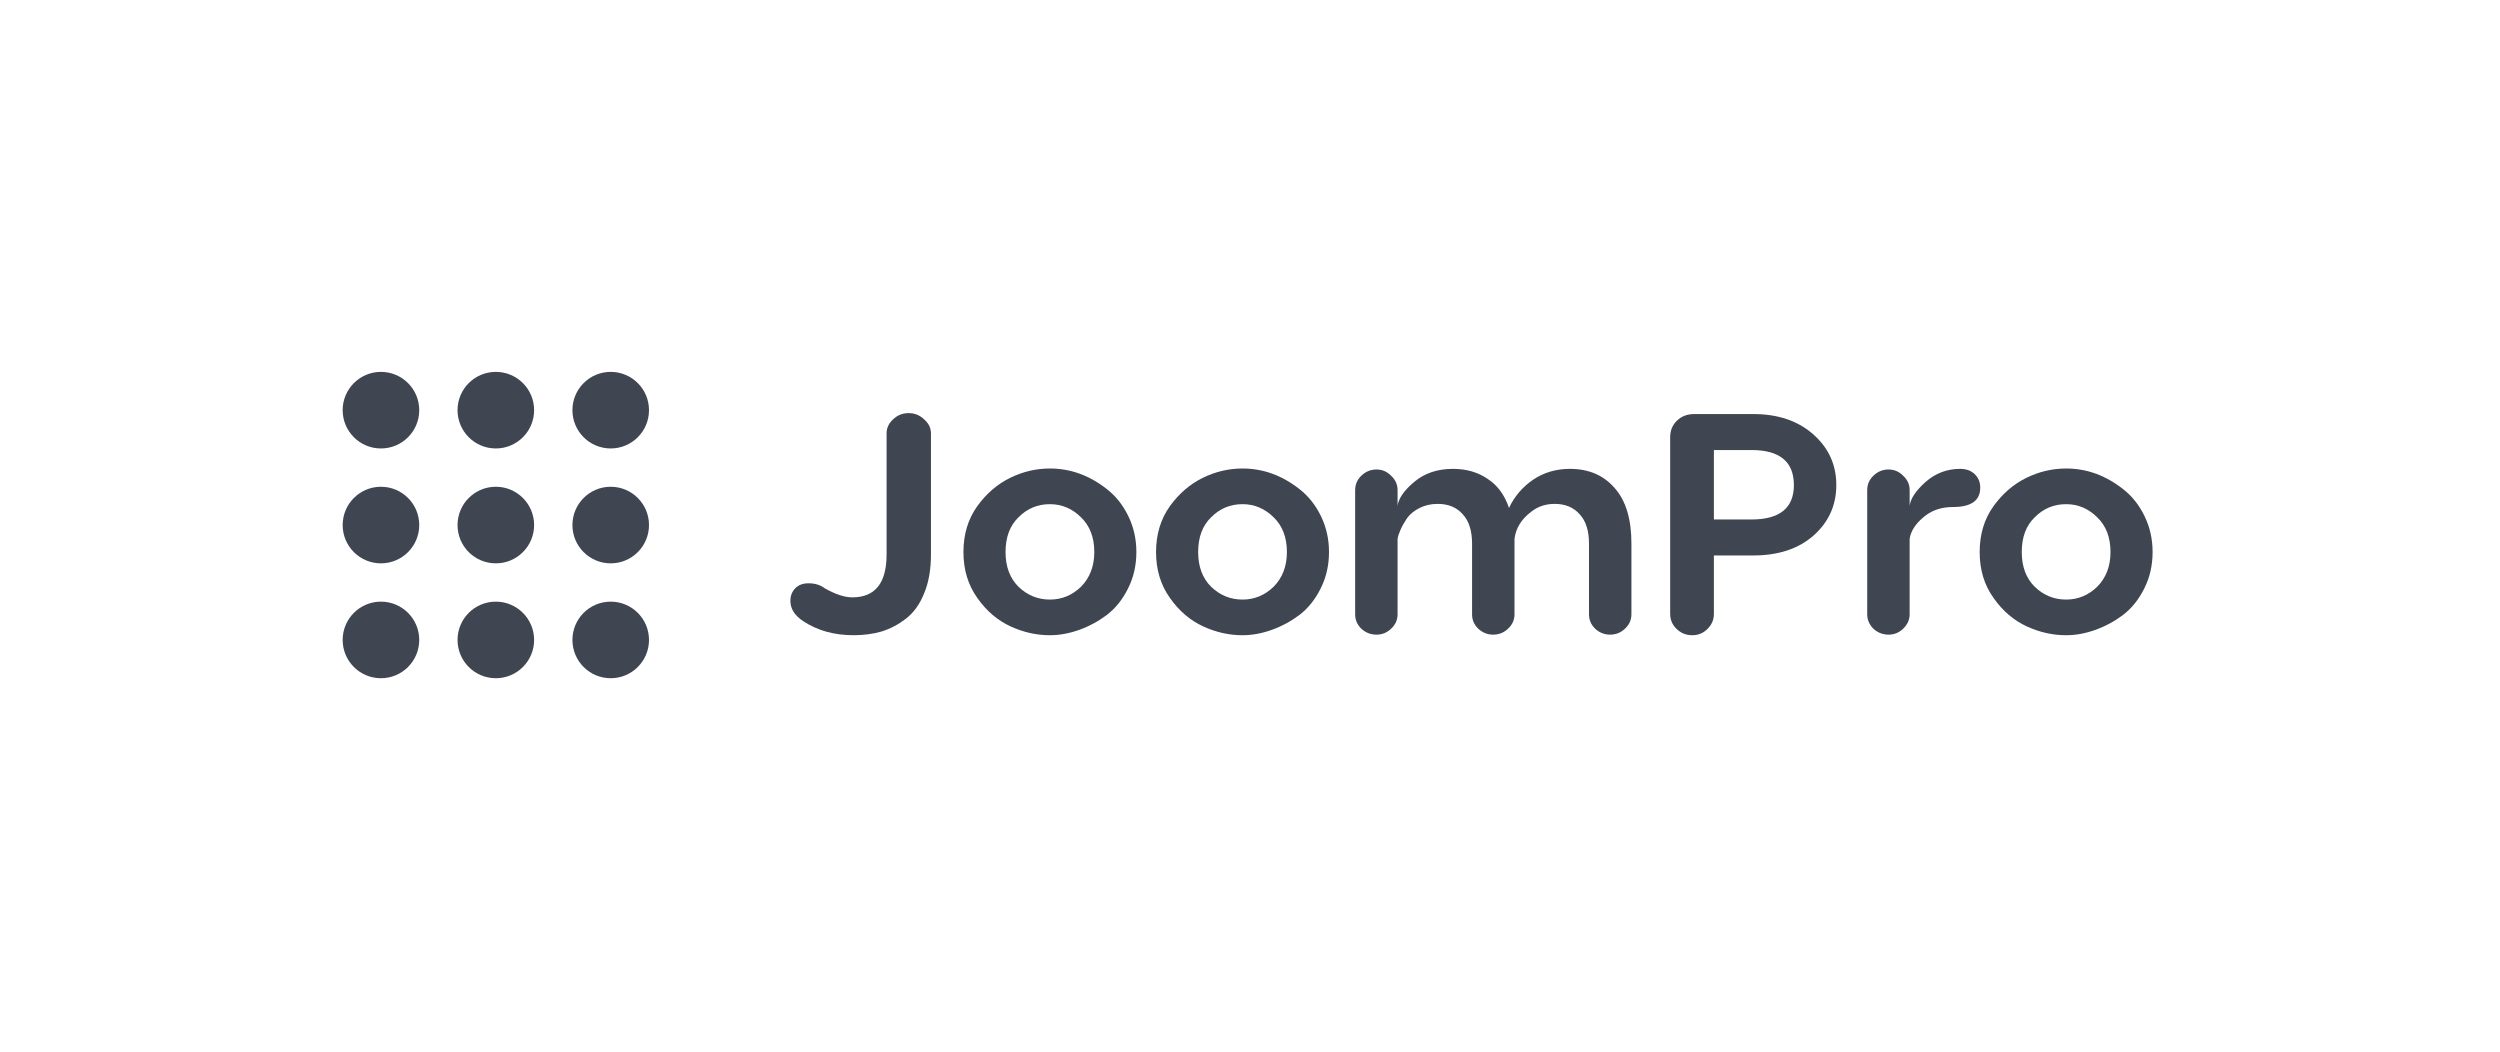
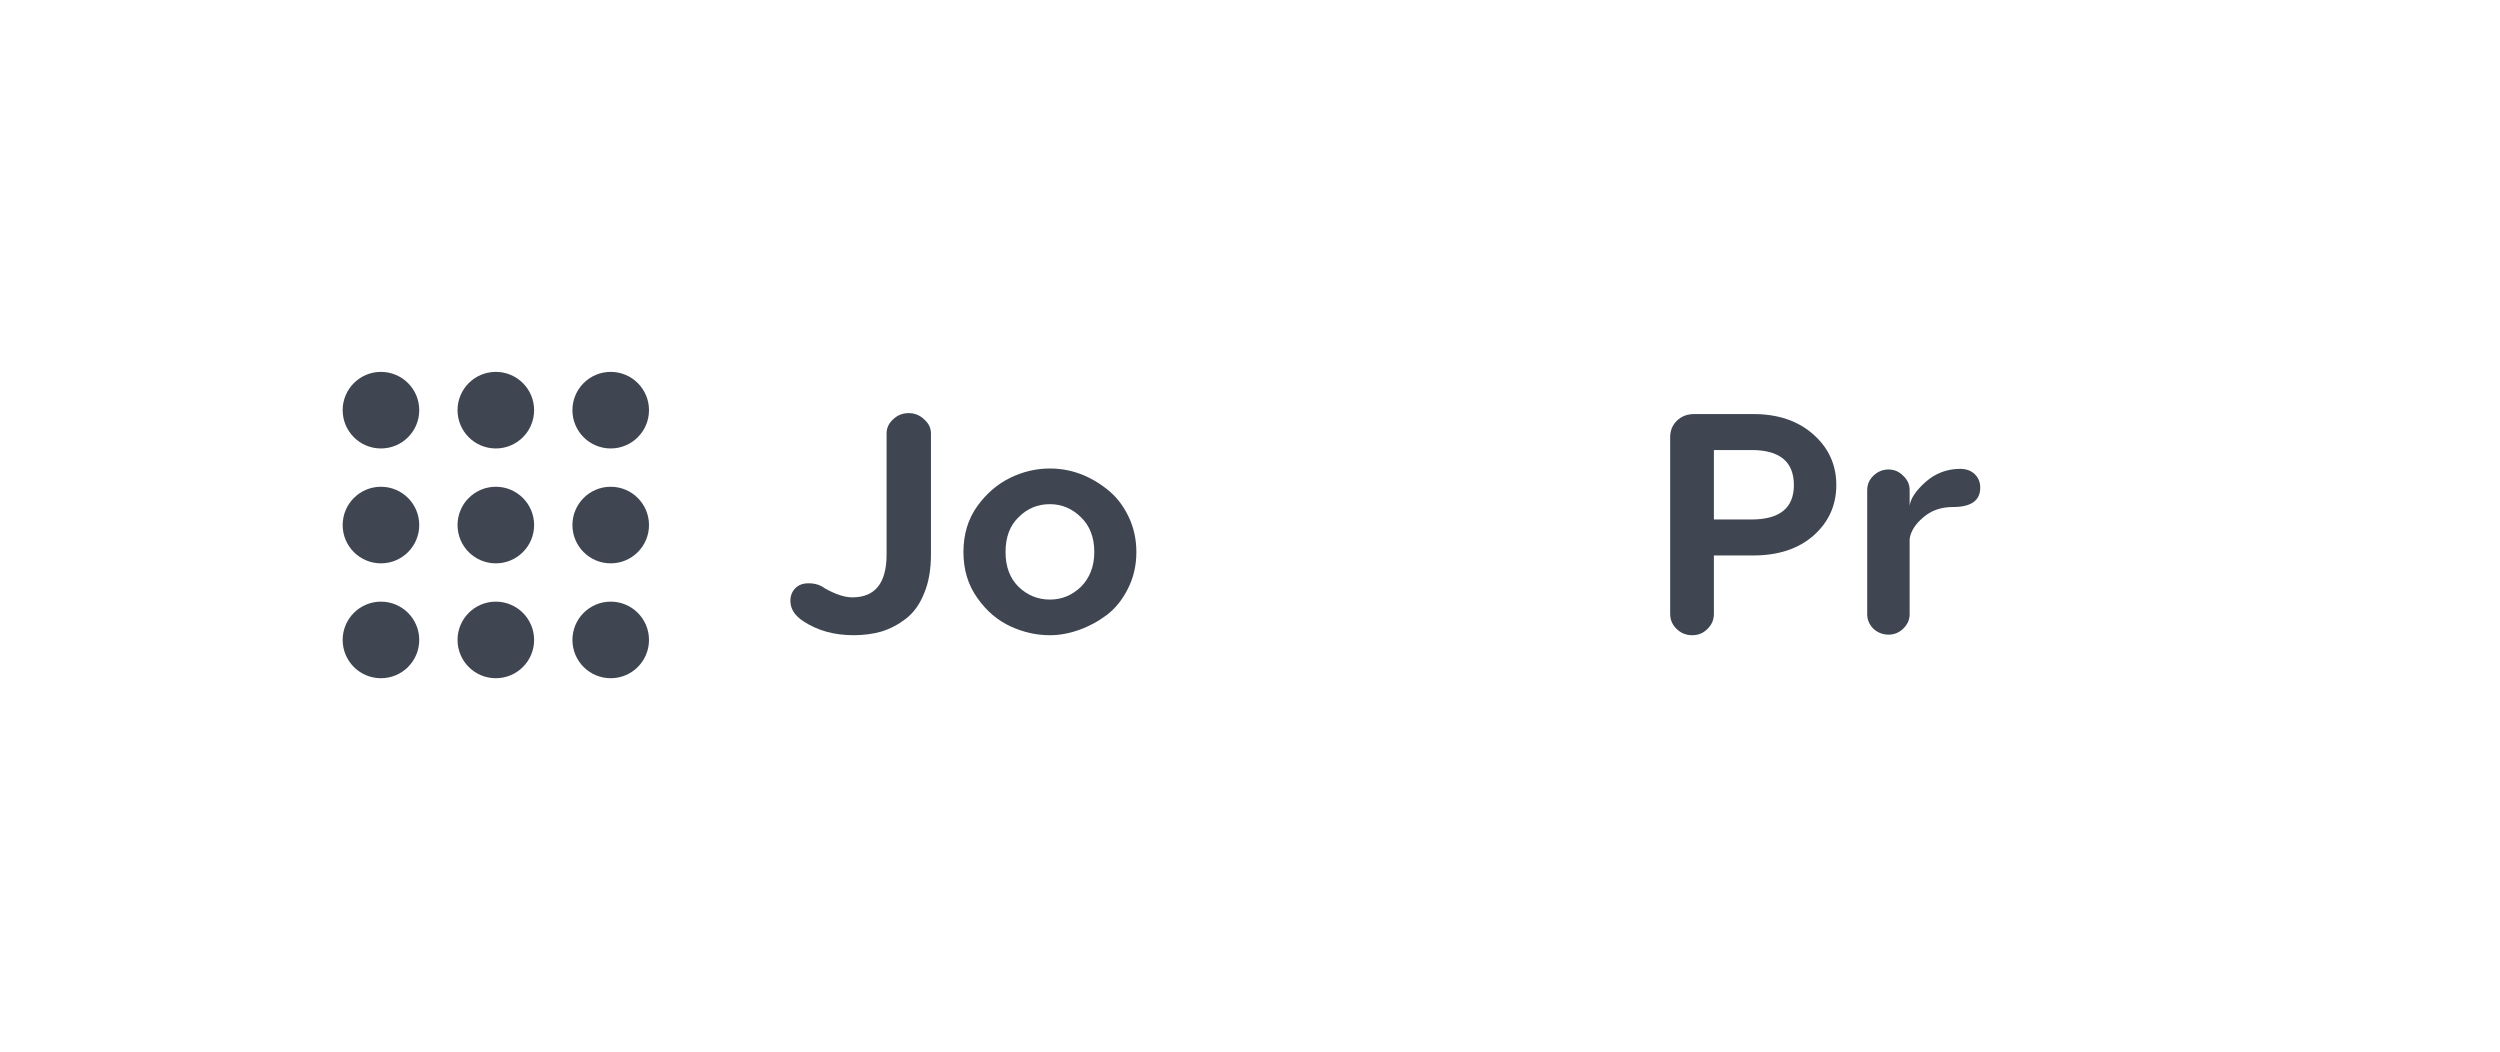
<svg xmlns="http://www.w3.org/2000/svg" width="221" height="93" viewBox="0 0 221 93" fill="none">
  <path d="M33.676 39.644C35.545 39.644 37.061 38.129 37.061 36.259C37.061 34.39 35.545 32.874 33.676 32.874C31.806 32.874 30.291 34.39 30.291 36.259C30.291 38.129 31.806 39.644 33.676 39.644Z" fill="#3F4651" />
  <path d="M43.831 39.644C45.7 39.644 47.216 38.129 47.216 36.259C47.216 34.39 45.7 32.874 43.831 32.874C41.961 32.874 40.446 34.39 40.446 36.259C40.446 38.129 41.961 39.644 43.831 39.644Z" fill="#3F4651" />
  <path d="M53.987 39.644C55.856 39.644 57.372 38.129 57.372 36.259C57.372 34.39 55.856 32.874 53.987 32.874C52.117 32.874 50.602 34.39 50.602 36.259C50.602 38.129 52.117 39.644 53.987 39.644Z" fill="#3F4651" />
  <path d="M33.676 49.8C35.545 49.8 37.061 48.284 37.061 46.415C37.061 44.545 35.545 43.029 33.676 43.029C31.806 43.029 30.291 44.545 30.291 46.415C30.291 48.284 31.806 49.8 33.676 49.8Z" fill="#3F4651" />
  <path d="M43.831 49.8C45.7 49.8 47.216 48.284 47.216 46.415C47.216 44.545 45.7 43.029 43.831 43.029C41.961 43.029 40.446 44.545 40.446 46.415C40.446 48.284 41.961 49.8 43.831 49.8Z" fill="#3F4651" />
  <path d="M53.987 49.8C55.856 49.8 57.372 48.284 57.372 46.415C57.372 44.545 55.856 43.029 53.987 43.029C52.117 43.029 50.602 44.545 50.602 46.415C50.602 48.284 52.117 49.8 53.987 49.8Z" fill="#3F4651" />
  <path d="M33.676 59.955C35.545 59.955 37.061 58.44 37.061 56.57C37.061 54.701 35.545 53.185 33.676 53.185C31.806 53.185 30.291 54.701 30.291 56.57C30.291 58.44 31.806 59.955 33.676 59.955Z" fill="#3F4651" />
  <path d="M43.831 59.955C45.7 59.955 47.216 58.44 47.216 56.57C47.216 54.701 45.7 53.185 43.831 53.185C41.961 53.185 40.446 54.701 40.446 56.57C40.446 58.44 41.961 59.955 43.831 59.955Z" fill="#3F4651" />
  <path d="M53.987 59.955C55.856 59.955 57.372 58.44 57.372 56.57C57.372 54.701 55.856 53.185 53.987 53.185C52.117 53.185 50.602 54.701 50.602 56.57C50.602 58.44 52.117 59.955 53.987 59.955Z" fill="#3F4651" />
  <path d="M82.297 38.317V49.019C82.297 50.346 82.096 51.489 81.695 52.447C81.314 53.406 80.779 54.153 80.092 54.688C79.424 55.204 78.708 55.582 77.945 55.821C77.181 56.042 76.351 56.153 75.454 56.153C73.755 56.153 72.286 55.747 71.045 54.936C70.262 54.439 69.871 53.83 69.871 53.111C69.871 52.669 70.014 52.3 70.3 52.005C70.587 51.71 70.978 51.563 71.474 51.563C72.047 51.563 72.524 51.71 72.906 52.005C73.86 52.54 74.671 52.807 75.339 52.807C77.363 52.807 78.374 51.544 78.374 49.019V38.317C78.374 37.838 78.565 37.423 78.947 37.072C79.329 36.704 79.787 36.52 80.321 36.52C80.856 36.52 81.314 36.704 81.695 37.072C82.096 37.423 82.297 37.838 82.297 38.317Z" fill="#3F4651" />
  <path d="M92.812 41.415C94.625 41.415 96.305 42.024 97.851 43.24C98.634 43.849 99.264 44.642 99.741 45.618C100.218 46.596 100.456 47.656 100.456 48.799C100.456 49.978 100.208 51.057 99.712 52.034C99.235 52.993 98.615 53.767 97.851 54.357C97.088 54.928 96.267 55.371 95.389 55.684C94.511 55.998 93.652 56.154 92.812 56.154C91.629 56.154 90.474 55.896 89.348 55.38C88.184 54.845 87.201 54.007 86.399 52.864C85.578 51.721 85.168 50.366 85.168 48.799C85.168 47.232 85.578 45.877 86.399 44.734C87.201 43.628 88.165 42.798 89.291 42.245C90.417 41.692 91.591 41.415 92.812 41.415ZM88.89 48.799C88.89 50.089 89.272 51.112 90.035 51.868C90.818 52.624 91.743 53.002 92.812 53.002C93.862 53.002 94.778 52.624 95.561 51.868C96.343 51.075 96.735 50.052 96.735 48.799C96.735 47.508 96.343 46.485 95.561 45.729C94.778 44.955 93.862 44.568 92.812 44.568C91.724 44.568 90.799 44.955 90.035 45.729C89.272 46.467 88.89 47.49 88.89 48.799Z" fill="#3F4651" />
-   <path d="M109.84 41.415C111.653 41.415 113.333 42.024 114.878 43.24C115.661 43.849 116.291 44.642 116.768 45.618C117.245 46.596 117.484 47.656 117.484 48.799C117.484 49.978 117.236 51.057 116.739 52.034C116.262 52.993 115.642 53.767 114.878 54.357C114.115 54.928 113.294 55.371 112.416 55.684C111.538 55.998 110.679 56.154 109.84 56.154C108.656 56.154 107.501 55.896 106.375 55.38C105.211 54.845 104.228 54.007 103.426 52.864C102.606 51.721 102.195 50.366 102.195 48.799C102.195 47.232 102.606 45.877 103.426 44.734C104.228 43.628 105.192 42.798 106.318 42.245C107.444 41.692 108.618 41.415 109.84 41.415ZM105.917 48.799C105.917 50.089 106.299 51.112 107.062 51.868C107.845 52.624 108.771 53.002 109.84 53.002C110.889 53.002 111.806 52.624 112.588 51.868C113.371 51.075 113.762 50.052 113.762 48.799C113.762 47.508 113.371 46.485 112.588 45.729C111.806 44.955 110.889 44.568 109.84 44.568C108.752 44.568 107.826 44.955 107.062 45.729C106.299 46.467 105.917 47.49 105.917 48.799Z" fill="#3F4651" />
-   <path d="M138.777 41.447C140.438 41.447 141.755 42.009 142.728 43.134C143.721 44.24 144.218 45.88 144.218 48.056V54.305C144.218 54.803 144.026 55.227 143.645 55.577C143.282 55.928 142.843 56.103 142.327 56.103C141.831 56.103 141.392 55.928 141.011 55.577C140.648 55.227 140.467 54.803 140.467 54.305V48.056C140.467 46.913 140.19 46.046 139.637 45.456C139.101 44.848 138.367 44.544 137.432 44.544C136.65 44.544 135.971 44.765 135.399 45.208C134.502 45.871 133.996 46.682 133.882 47.641V47.613V48.056V54.305C133.882 54.803 133.691 55.227 133.309 55.577C132.946 55.928 132.507 56.103 131.992 56.103C131.496 56.103 131.057 55.928 130.675 55.577C130.312 55.227 130.131 54.803 130.131 54.305V48.056C130.131 46.913 129.854 46.046 129.301 45.456C128.766 44.848 128.031 44.544 127.096 44.544C126.505 44.544 125.97 44.664 125.493 44.903C125.016 45.143 124.644 45.447 124.376 45.816C124.128 46.185 123.937 46.526 123.804 46.839C123.67 47.134 123.584 47.401 123.546 47.641V54.305C123.546 54.803 123.355 55.227 122.973 55.577C122.611 55.928 122.181 56.103 121.685 56.103C121.17 56.103 120.721 55.928 120.339 55.577C119.977 55.227 119.795 54.803 119.795 54.305V43.327C119.795 42.829 119.977 42.405 120.339 42.055C120.721 41.686 121.17 41.502 121.685 41.502C122.181 41.502 122.611 41.686 122.973 42.055C123.355 42.405 123.546 42.829 123.546 43.327V44.71C123.641 44.046 124.128 43.346 125.006 42.608C125.922 41.834 127.068 41.447 128.442 41.447C129.625 41.447 130.646 41.742 131.505 42.332C132.383 42.903 133.013 43.76 133.395 44.903C133.872 43.889 134.578 43.06 135.513 42.415C136.468 41.769 137.556 41.447 138.777 41.447Z" fill="#3F4651" />
  <path d="M149.761 36.603H155C157.176 36.603 158.942 37.202 160.298 38.4C161.653 39.599 162.33 41.092 162.33 42.88C162.33 44.669 161.653 46.162 160.298 47.36C158.962 48.521 157.196 49.102 155 49.102H151.508V54.273C151.508 54.789 151.317 55.232 150.935 55.601C150.573 55.969 150.124 56.154 149.589 56.154C149.055 56.154 148.597 55.969 148.215 55.601C147.833 55.232 147.643 54.789 147.643 54.273V38.649C147.643 38.059 147.844 37.571 148.244 37.184C148.645 36.797 149.151 36.603 149.761 36.603ZM151.508 45.922H154.829C157.329 45.922 158.579 44.908 158.579 42.88C158.579 40.816 157.329 39.783 154.829 39.783H151.508V45.922Z" fill="#3F4651" />
  <path d="M173.278 41.447C173.812 41.447 174.243 41.603 174.567 41.917C174.892 42.23 175.053 42.627 175.053 43.106C175.053 44.249 174.252 44.82 172.648 44.82C171.579 44.82 170.692 45.134 169.986 45.761C169.299 46.35 168.908 46.977 168.812 47.641V54.305C168.812 54.785 168.621 55.209 168.24 55.577C167.876 55.928 167.447 56.103 166.952 56.103C166.436 56.103 165.987 55.928 165.606 55.577C165.242 55.209 165.061 54.785 165.061 54.305V43.327C165.061 42.829 165.242 42.405 165.606 42.055C165.987 41.686 166.436 41.502 166.952 41.502C167.447 41.502 167.876 41.686 168.24 42.055C168.621 42.405 168.812 42.829 168.812 43.327V44.71C168.889 44.083 169.356 43.382 170.215 42.608C171.093 41.834 172.114 41.447 173.278 41.447Z" fill="#3F4651" />
-   <path d="M182.646 41.415C184.46 41.415 186.139 42.024 187.684 43.24C188.468 43.849 189.097 44.642 189.575 45.618C190.052 46.596 190.29 47.656 190.29 48.799C190.29 49.978 190.043 51.057 189.546 52.034C189.069 52.993 188.448 53.767 187.684 54.357C186.921 54.928 186.101 55.371 185.223 55.684C184.345 55.998 183.486 56.154 182.646 56.154C181.463 56.154 180.308 55.896 179.182 55.38C178.017 54.845 177.034 54.007 176.233 52.864C175.412 51.721 175.002 50.366 175.002 48.799C175.002 47.232 175.412 45.877 176.233 44.734C177.034 43.628 177.999 42.798 179.125 42.245C180.251 41.692 181.424 41.415 182.646 41.415ZM178.724 48.799C178.724 50.089 179.105 51.112 179.868 51.868C180.652 52.624 181.576 53.002 182.646 53.002C183.696 53.002 184.612 52.624 185.394 51.868C186.177 51.075 186.568 50.052 186.568 48.799C186.568 47.508 186.177 46.485 185.394 45.729C184.612 44.955 183.696 44.568 182.646 44.568C181.558 44.568 180.632 44.955 179.868 45.729C179.105 46.467 178.724 47.49 178.724 48.799Z" fill="#3F4651" />
</svg>